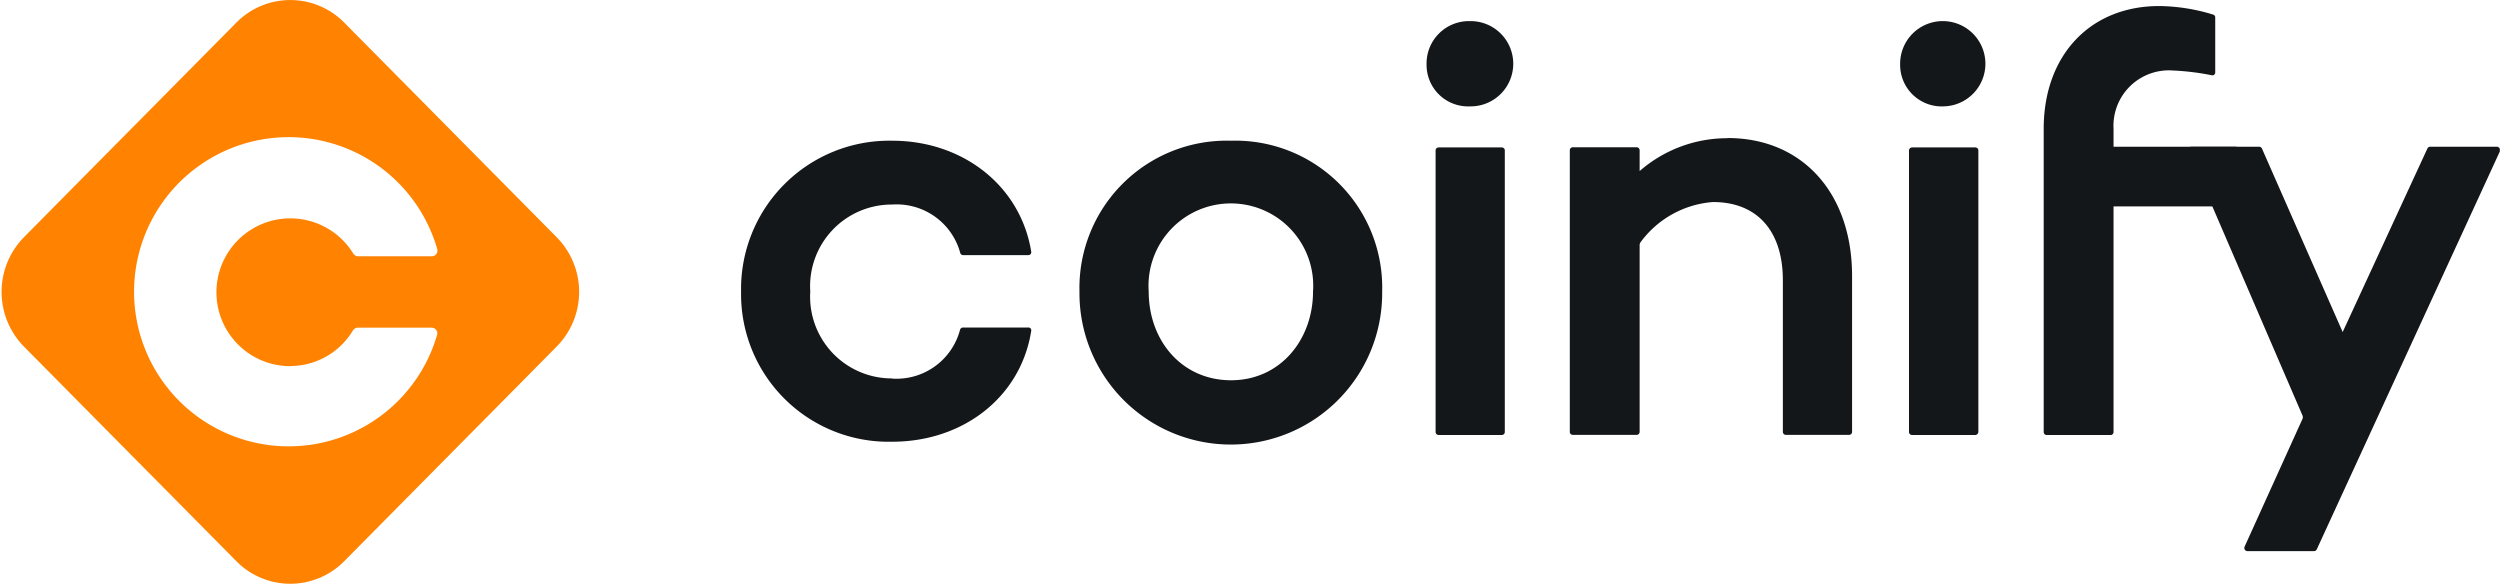
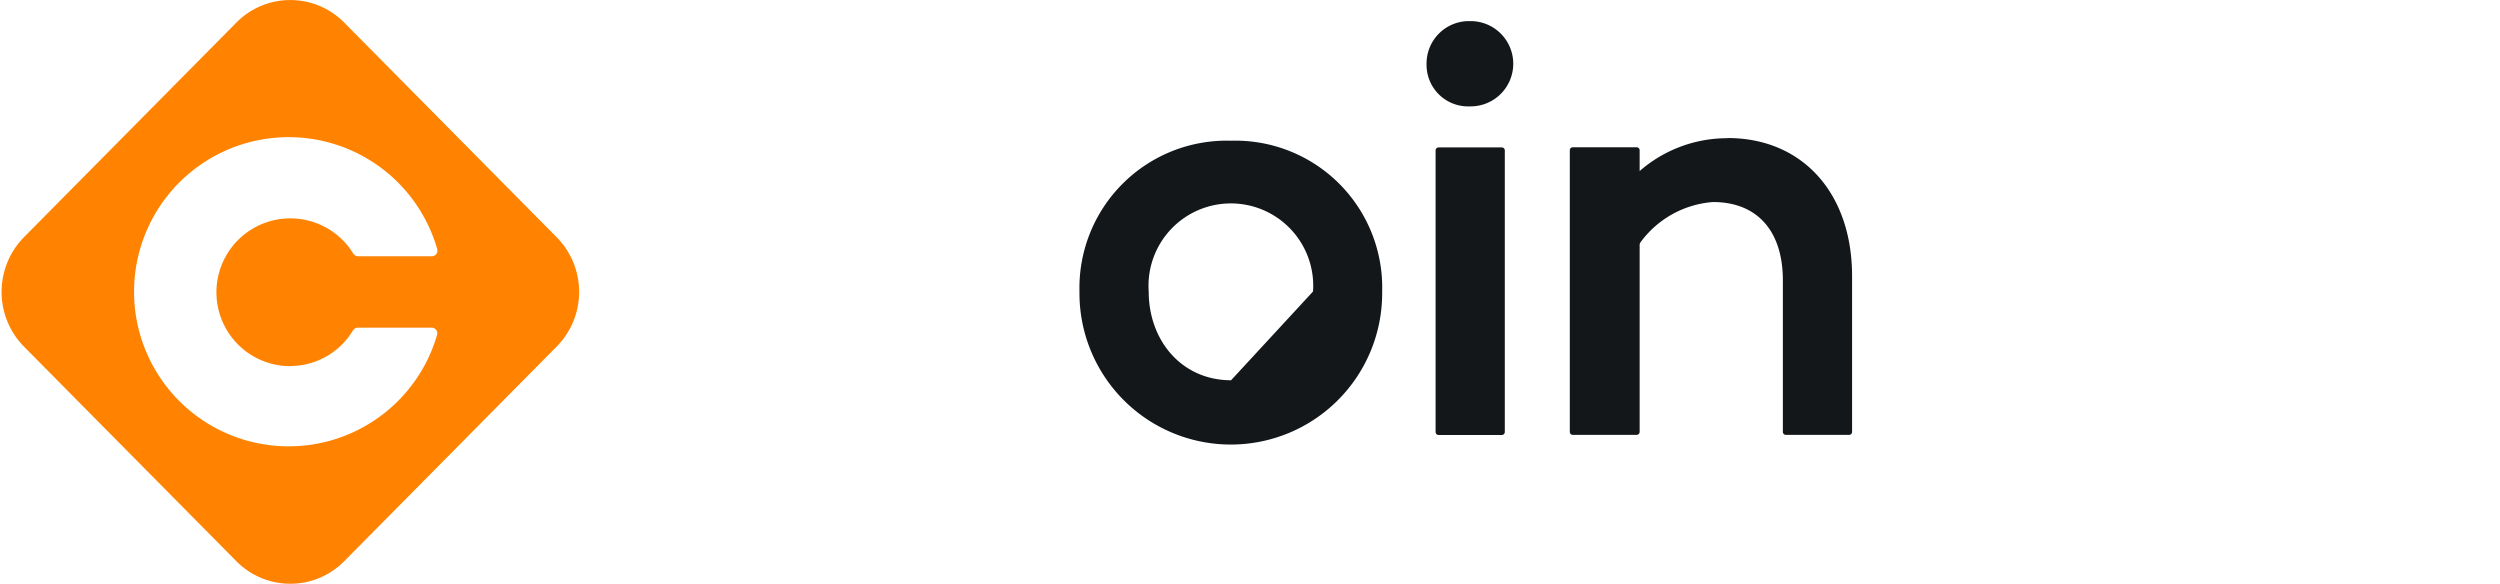
<svg xmlns="http://www.w3.org/2000/svg" id="Coinify_Logo_150px_x_150px" data-name="Coinify Logo_150px x 150px" width="157.839" height="36.848" viewBox="0 0 157.839 36.848">
  <defs>
    <clipPath id="clip-path">
      <rect id="Rectangle_377" data-name="Rectangle 377" width="36.668" height="36.848" fill="none" />
    </clipPath>
    <clipPath id="clip-path-2">
      <rect id="Rectangle_378" data-name="Rectangle 378" width="14.098" height="28.101" fill="none" />
    </clipPath>
  </defs>
  <g id="Group_1278" data-name="Group 1278" clip-path="url(#clip-path)">
    <path id="Path_1991" data-name="Path 1991" d="M35.139,21.882a4.909,4.909,0,0,0,0-6.906L21.739,1.438a4.782,4.782,0,0,0-6.832,0L1.507,14.976a4.929,4.929,0,0,0,0,6.906l13.4,13.538a4.782,4.782,0,0,0,6.832,0l13.4-13.538ZM18.313,23.109a4.619,4.619,0,0,0,3.956-2.232.386.386,0,0,1,.328-.19h4.643a.357.357,0,0,1,.349.465,9.76,9.76,0,1,1,.011-5.426.357.357,0,0,1-.349.455H22.617a.374.374,0,0,1-.328-.19,4.666,4.666,0,1,0-3.977,7.128Z" transform="translate(0.005 0)" fill="#ff8200" fill-rule="evenodd" />
  </g>
-   <path id="Path_1992" data-name="Path 1992" d="M53.78,23.408a5.16,5.16,0,0,1-5.172-5.489A5.154,5.154,0,0,1,53.78,12.43a4.159,4.159,0,0,1,4.294,3.046.191.191,0,0,0,.18.148h4.125a.182.182,0,0,0,.18-.212C61.892,11.266,58.264,8.4,53.78,8.4a9.362,9.362,0,0,0-9.54,9.529,9.319,9.319,0,0,0,9.54,9.476c4.484,0,8.123-2.824,8.778-7a.176.176,0,0,0-.18-.212H58.253a.2.2,0,0,0-.19.148,4.151,4.151,0,0,1-4.294,3.078Z" transform="translate(2.549 0.484)" fill="#141719" />
-   <path id="Path_1993" data-name="Path 1993" d="M74.011,8.4a9.3,9.3,0,0,0-9.571,9.529,9.556,9.556,0,1,0,19.111,0A9.275,9.275,0,0,0,74.011,8.4Zm0,15.124c-3.109,0-5.2-2.5-5.2-5.605a5.2,5.2,0,1,1,10.375,0C79.183,20.986,77.1,23.524,74.011,23.524Z" transform="translate(3.713 0.484)" fill="#141719" />
+   <path id="Path_1993" data-name="Path 1993" d="M74.011,8.4a9.3,9.3,0,0,0-9.571,9.529,9.556,9.556,0,1,0,19.111,0A9.275,9.275,0,0,0,74.011,8.4Zm0,15.124c-3.109,0-5.2-2.5-5.2-5.605a5.2,5.2,0,1,1,10.375,0Z" transform="translate(3.713 0.484)" fill="#141719" />
  <path id="Path_1994" data-name="Path 1994" d="M87.889,6.643a2.692,2.692,0,1,0,0-5.383A2.676,2.676,0,0,0,85.16,3.989,2.621,2.621,0,0,0,87.889,6.643ZM90.1,9.425a.188.188,0,0,0-.18-.19h-4a.19.19,0,0,0-.19.19V27.2a.19.19,0,0,0,.19.19h4a.188.188,0,0,0,.18-.19Z" transform="translate(4.907 0.073)" fill="#141719" />
  <path id="Path_1995" data-name="Path 1995" d="M103.662,8.251a8.409,8.409,0,0,0-5.542,2.073V9.012a.19.19,0,0,0-.19-.19H93.9a.19.19,0,0,0-.19.19V26.791a.19.19,0,0,0,.19.19h4.03a.19.19,0,0,0,.19-.19V14.956a.538.538,0,0,1,.042-.116,6.246,6.246,0,0,1,4.59-2.559c2.739,0,4.41,1.766,4.41,4.95v9.561a.19.19,0,0,0,.19.19h4a.188.188,0,0,0,.18-.19V16.955c0-5.256-3.152-8.715-7.858-8.715Z" transform="translate(5.4 0.475)" fill="#141719" />
-   <path id="Path_1996" data-name="Path 1996" d="M116.169,6.643a2.692,2.692,0,1,0-2.739-2.655A2.624,2.624,0,0,0,116.169,6.643Zm2.2,2.782a.19.19,0,0,0-.19-.19h-4a.2.2,0,0,0-.19.19V27.2a.19.19,0,0,0,.19.19h4a.2.2,0,0,0,.19-.19Z" transform="translate(6.536 0.073)" fill="#141719" />
  <g id="Group_1279" data-name="Group 1279" transform="translate(128.321)" clip-path="url(#clip-path-2)">
-     <path id="Path_1997" data-name="Path 1997" d="M126.41,9.244V8.112a3.5,3.5,0,0,1,3.765-3.681,15.851,15.851,0,0,1,2.433.3.18.18,0,0,0,.222-.18V1.079a.181.181,0,0,0-.137-.18A11.964,11.964,0,0,0,129.3.36c-4.368,0-7.3,3.109-7.3,7.752V27.255a.19.19,0,0,0,.19.19h4.04a.188.188,0,0,0,.18-.19V13.009h7.721a.188.188,0,0,0,.18-.19V9.434a.188.188,0,0,0-.18-.19H126.41Z" transform="translate(-121.291 0.021)" fill="#141719" />
-   </g>
-   <path id="Path_1998" data-name="Path 1998" d="M150.291,9.024a.189.189,0,0,0-.169-.264H145.9a.188.188,0,0,0-.169.106l-5.352,11.592-5.1-11.592a.188.188,0,0,0-.169-.106h-4.3a.186.186,0,0,0-.169.264l7.213,16.732a.376.376,0,0,1,0,.159l-3.67,8.1a.2.2,0,0,0,.169.275h4.22a.188.188,0,0,0,.169-.106l11.57-25.15Z" transform="translate(7.527 0.505)" fill="#141719" />
+     </g>
</svg>